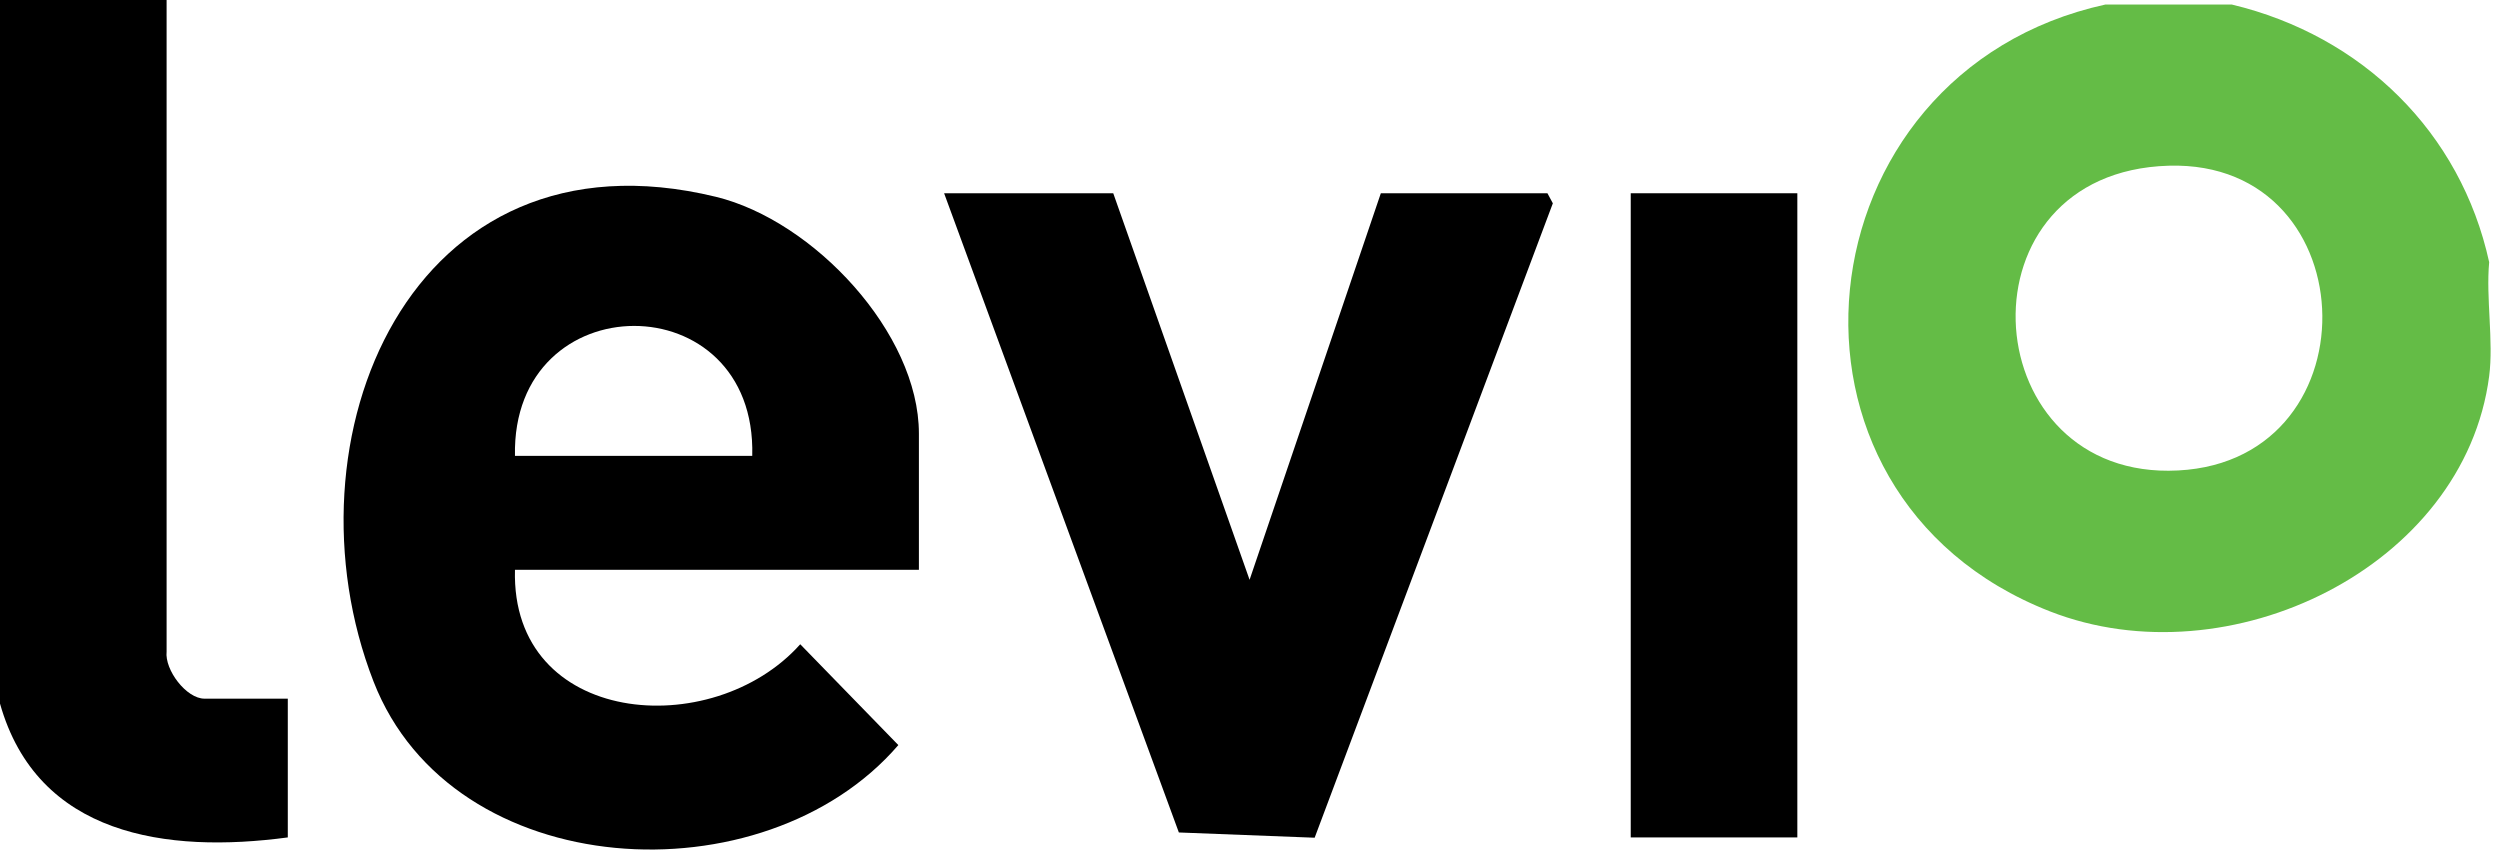
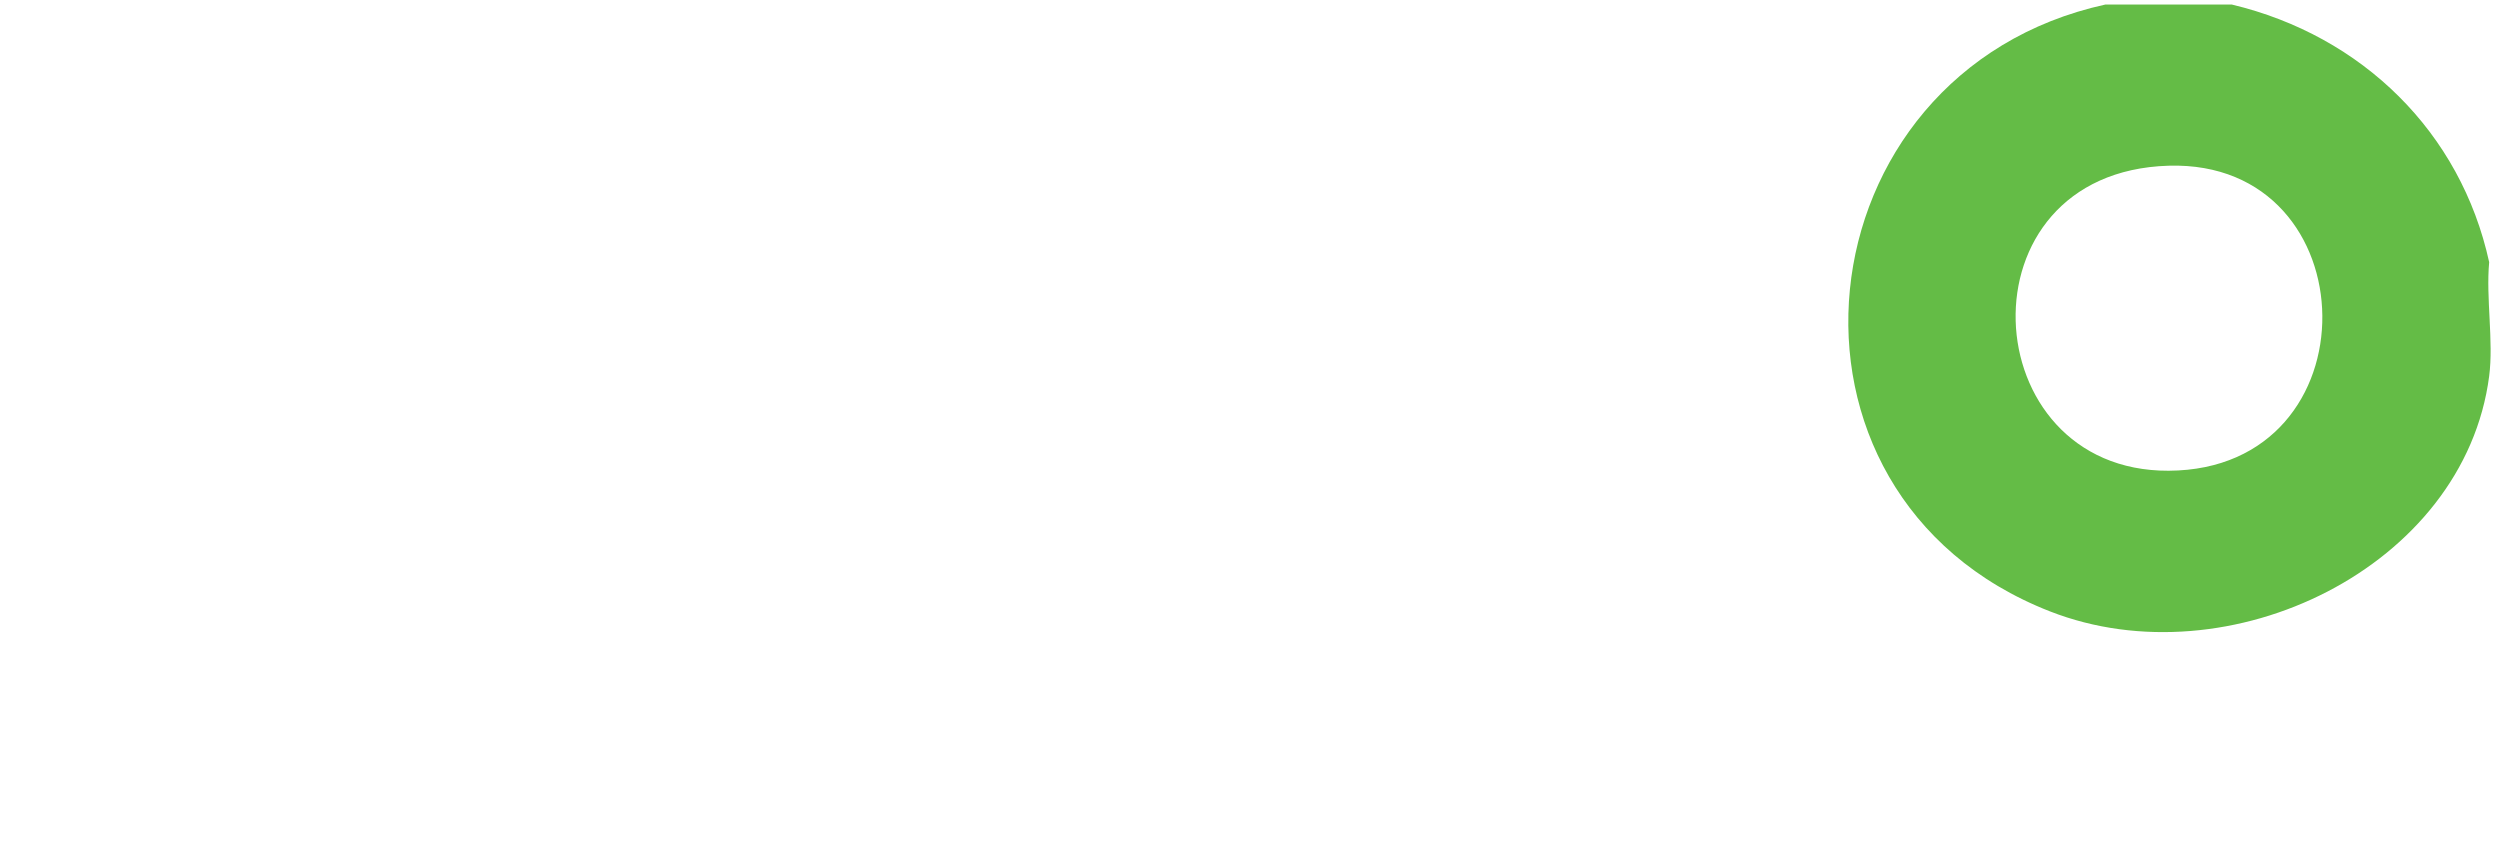
<svg xmlns="http://www.w3.org/2000/svg" width="228" height="78" viewBox="0 0 228 78" fill="none">
  <g clip-path="url(#clip0_3815_37104)">
-     <path d="M15.194 0V59.425C15.01 61.097 16.991 63.718 18.65 63.718H26.247V76.372C15.19 77.854 3.409 76.227 0 64.17V0H15.194Z" fill="black" />
-     <path d="M83.799 51.968H46.965C46.587 66.226 64.965 67.735 72.982 58.756L81.929 67.952C69.688 82.165 41.262 80.669 34.065 62.15C25.519 40.165 37.332 11.157 65.288 17.949C74.189 20.114 83.804 30.367 83.804 39.541V51.968H83.799ZM68.605 41.575C69.033 25.74 46.638 25.808 46.965 41.575H68.605Z" fill="black" />
-     <path d="M101.528 17.625L113.962 52.878L125.932 17.625H141.126L141.619 18.542L119.896 76.4L107.512 75.921L86.103 17.625H101.528Z" fill="black" />
-     <path d="M163.917 17.625H148.723V76.373H163.917V17.625Z" fill="black" />
    <path d="M203.53 0.411C215.457 3.258 224.428 12.084 227.012 23.91C226.708 27.191 227.427 31.118 227.012 34.304C224.75 51.734 203.267 62.132 186.962 55.76C159.67 45.095 163.899 6.575 192.021 0.411H203.534H203.53ZM197.789 15.112C178.421 15.681 179.936 43.003 197.771 42.931C216.757 42.849 216.181 14.574 197.789 15.112Z" fill="#64BC46" />
  </g>
  <defs>
    <clipPath id="clip0_3815_37104">
      <rect width="227.141" height="77.475" fill="white" />
    </clipPath>
  </defs>
</svg>